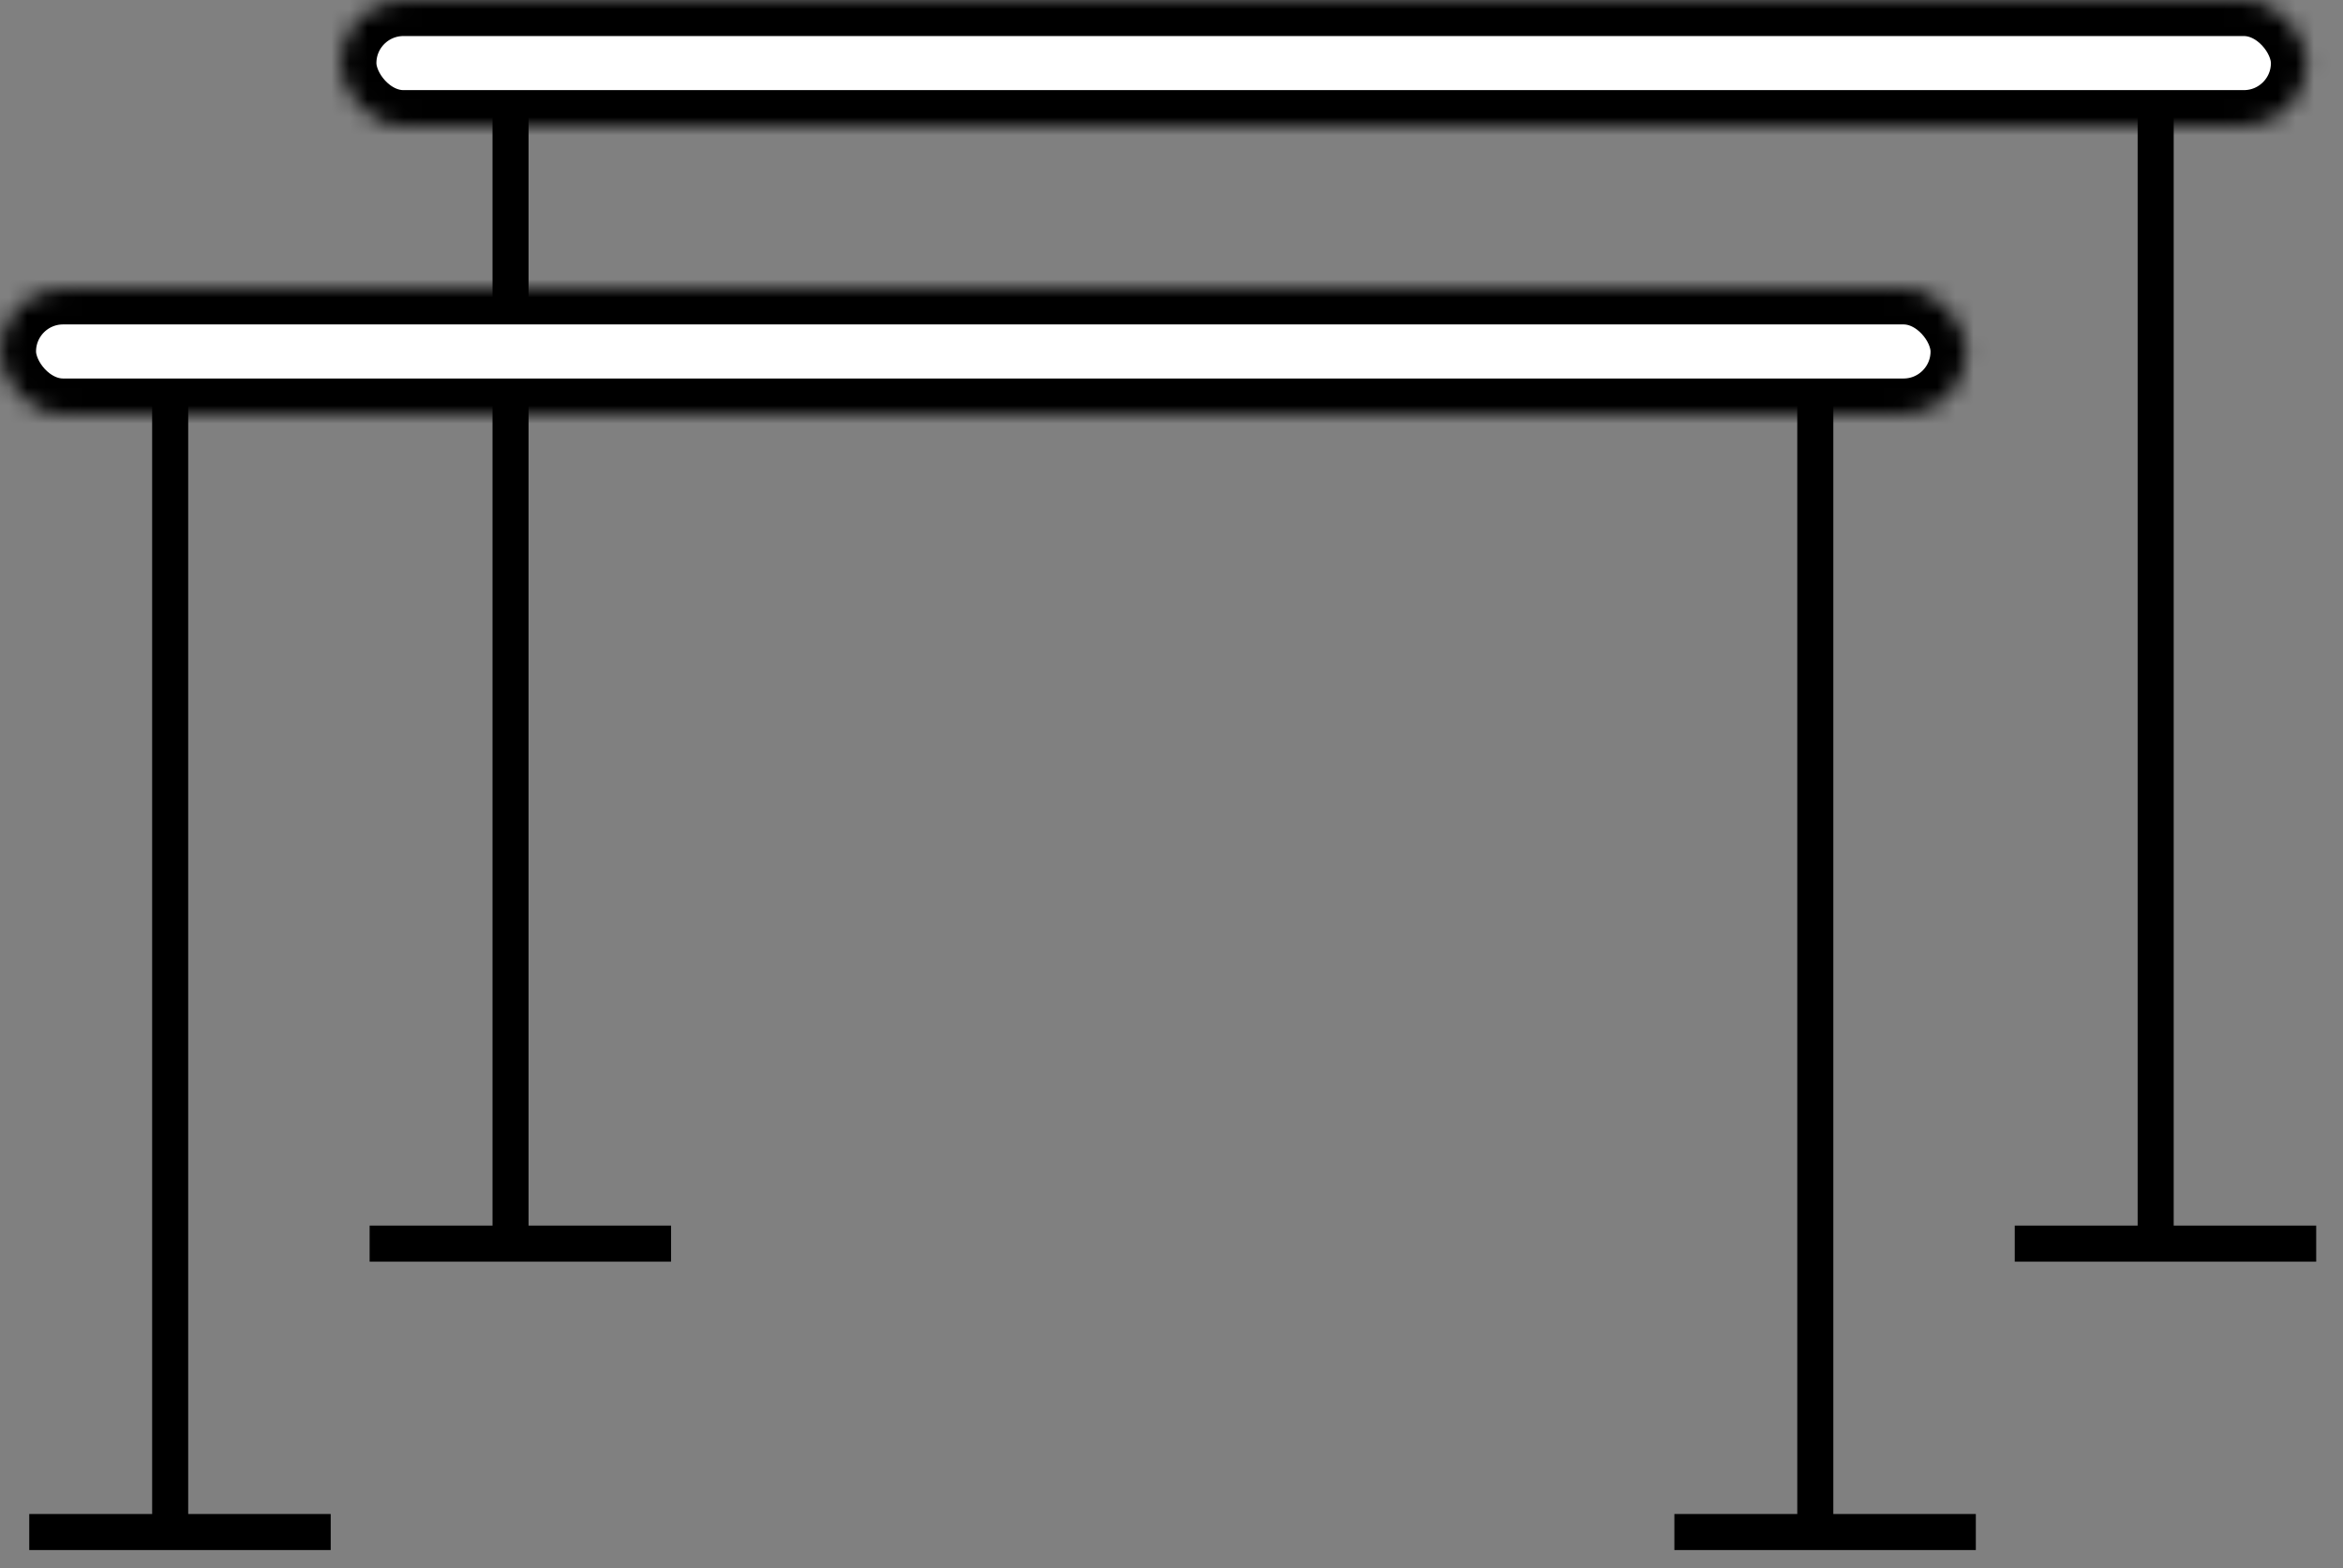
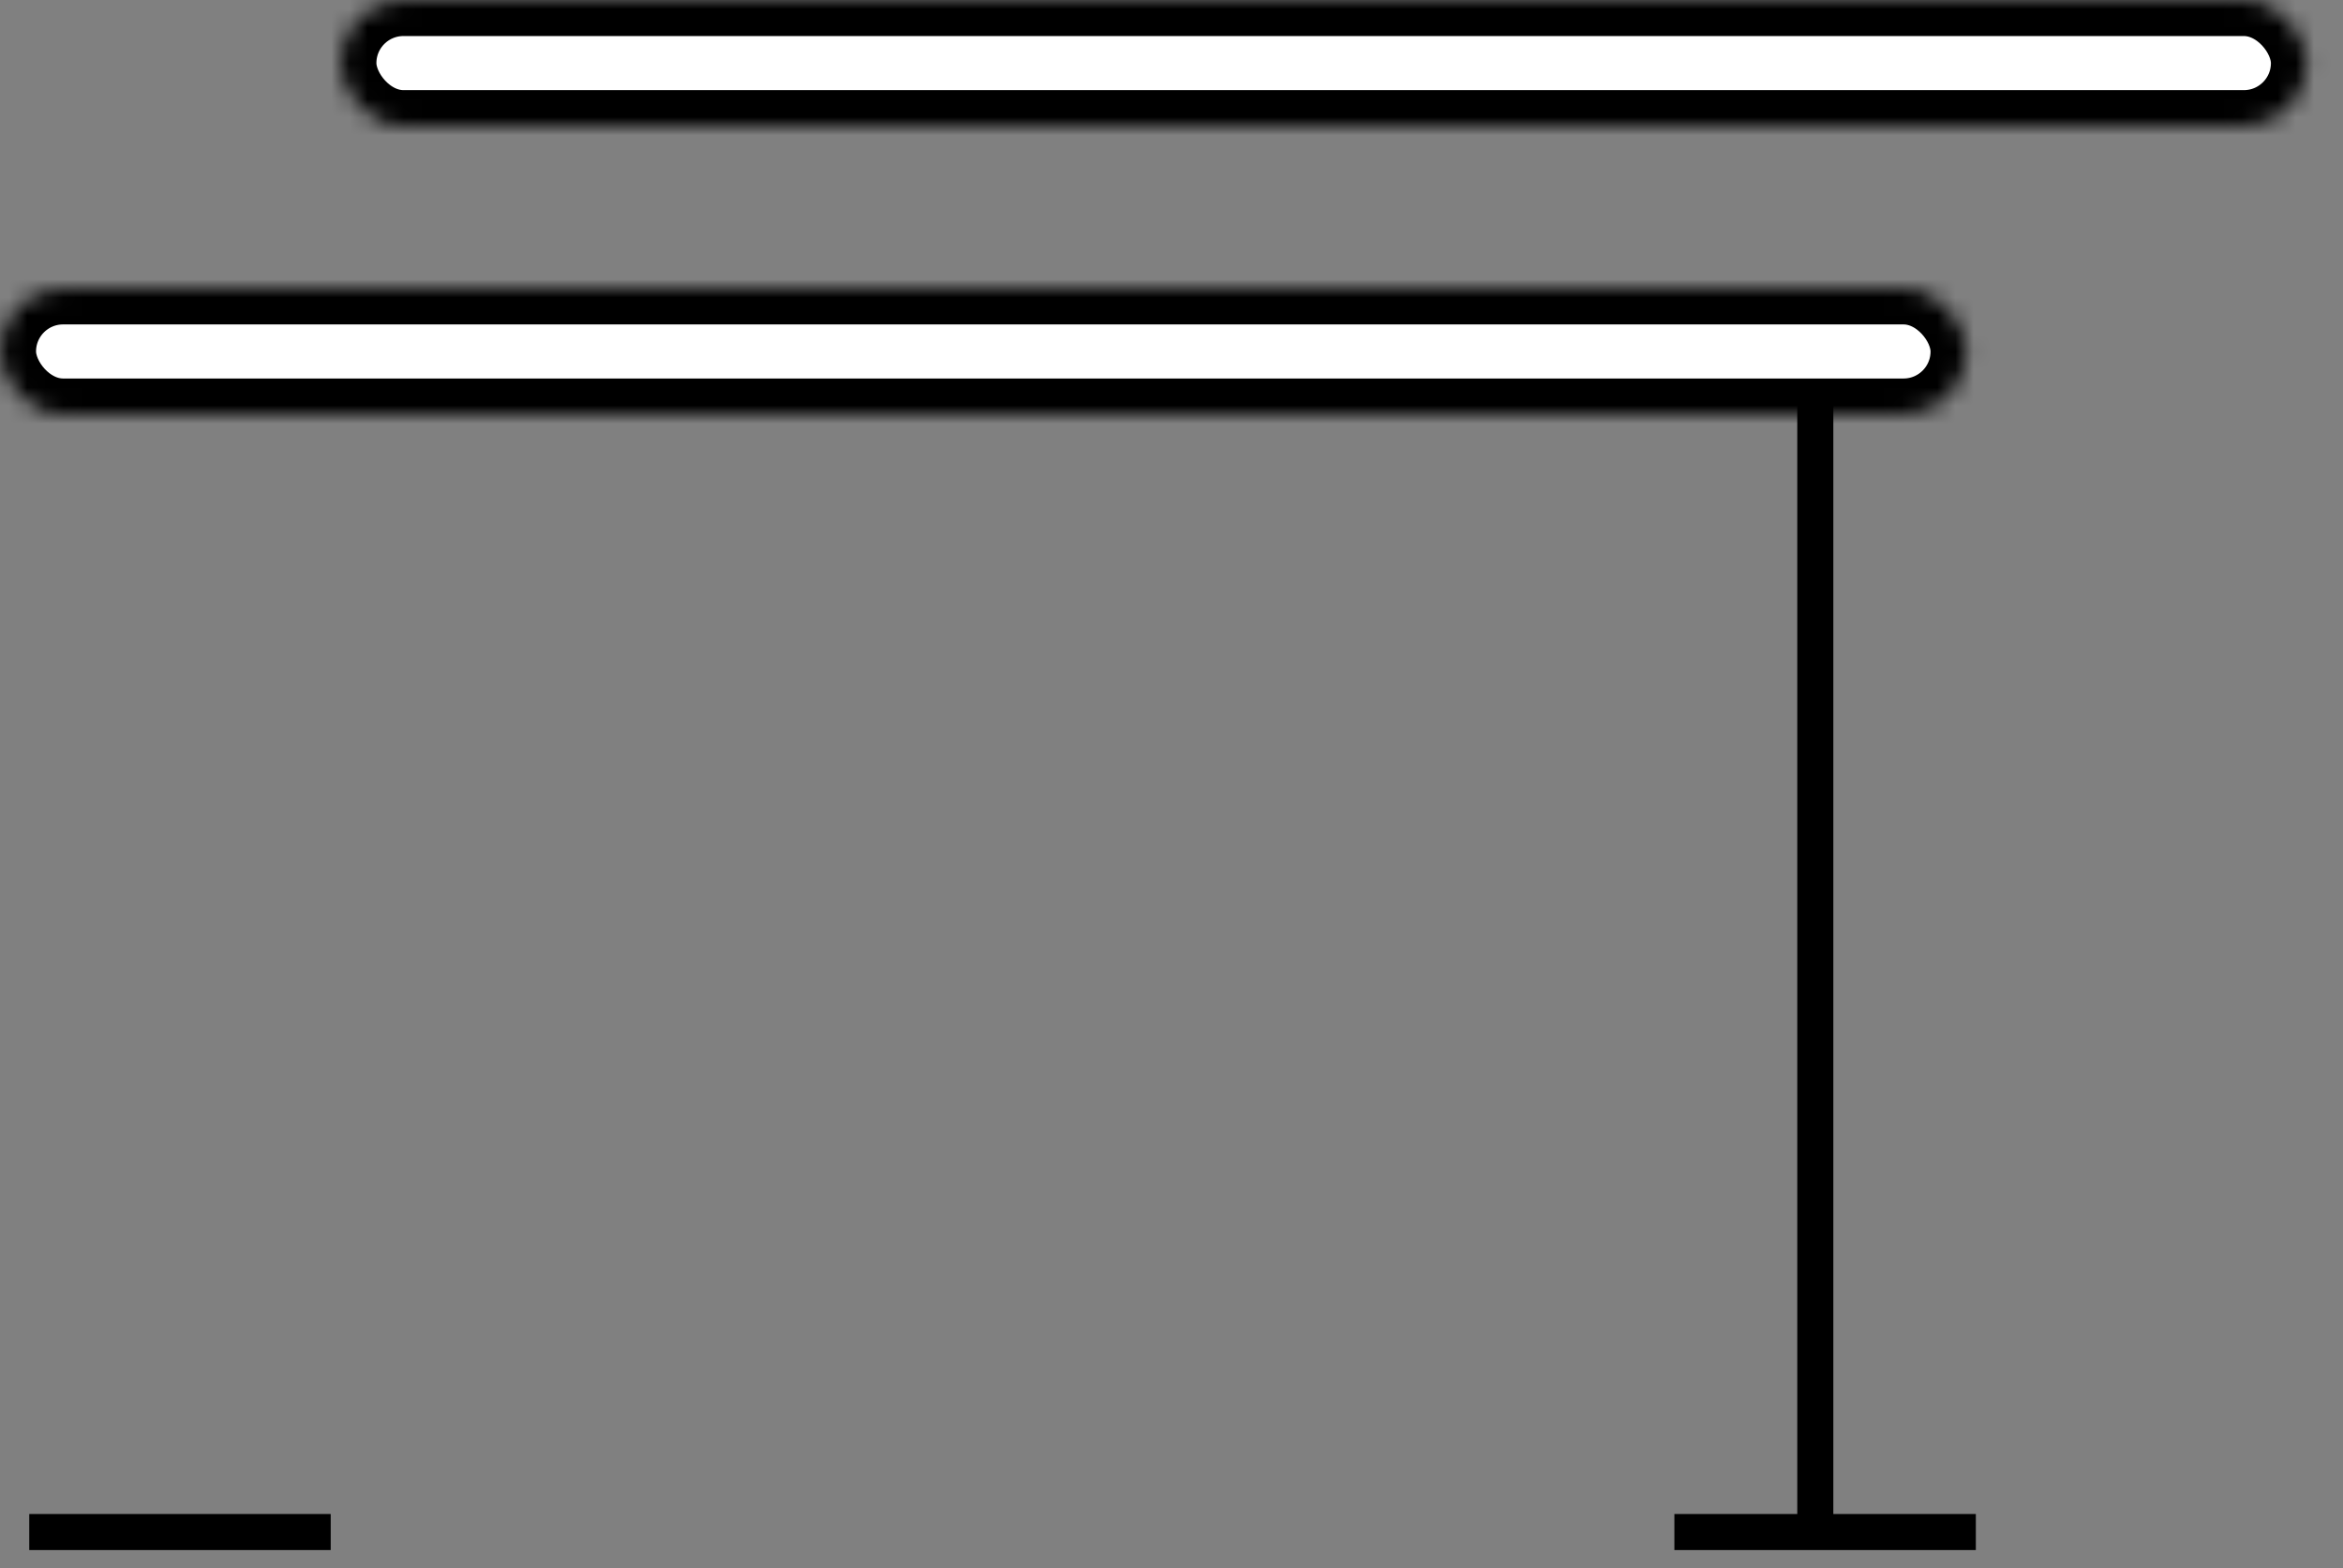
<svg xmlns="http://www.w3.org/2000/svg" xmlns:xlink="http://www.w3.org/1999/xlink" width="130px" height="87px" viewBox="0 0 130 87" version="1.1">
  <rect x="0" y="0" width="130" height="87" fill="#808080" stroke="none" />
  <title>Slice 1</title>
  <desc>Created with Sketch.</desc>
  <defs>
    <rect id="path-1" x="0" y="0" width="109.115" height="7" rx="3.5" />
    <mask id="mask-2" maskContentUnits="userSpaceOnUse" maskUnits="objectBoundingBox" x="0" y="0" width="109.115" height="7" fill="white">
      <use xlink:href="#path-1" />
    </mask>
    <rect id="path-3" x="0" y="0" width="109.115" height="7" rx="3.5" />
    <mask id="mask-4" maskContentUnits="userSpaceOnUse" maskUnits="objectBoundingBox" x="0" y="0" width="109.115" height="7" fill="white">
      <use xlink:href="#path-3" />
    </mask>
  </defs>
  <g id="Page-1" stroke="none" stroke-width="1" fill="none" fill-rule="evenodd">
    <g id="pbars" stroke="#000000">
      <g id="Group-2-Copy" transform="translate(18.885, 0)">
        <use id="Rectangle-1" mask="url(#mask-2)" stroke-width="4" fill="#FFFFFF" xlink:href="#path-1" />
        <g id="Group" transform="translate(2.098, 7)" stroke-width="2" stroke-linecap="square">
-           <path d="M7.344,0.5 L7.344,61.574" id="Line" />
-           <path d="M0.525,62 L15.251,62" id="Line" />
-         </g>
+           </g>
        <g id="Group-Copy" transform="translate(93.377, 7)" stroke-width="2" stroke-linecap="square">
-           <path d="M7.344,0.5 L7.344,61.574" id="Line" />
-           <path d="M0.525,62 L15.251,62" id="Line" />
-         </g>
+           </g>
      </g>
      <g id="Group-2" transform="translate(0, 16)">
        <use id="Rectangle-1" mask="url(#mask-4)" stroke-width="4" fill="#FFFFFF" xlink:href="#path-3" />
        <g id="Group" transform="translate(2.098, 7)" stroke-width="2" stroke-linecap="square">
-           <path d="M7.344,0.5 L7.344,61.574" id="Line" />
          <path d="M0.525,62 L15.251,62" id="Line" />
        </g>
        <g id="Group-Copy" transform="translate(93.377, 7)" stroke-width="2" stroke-linecap="square">
          <path d="M7.344,0.5 L7.344,61.574" id="Line" />
          <path d="M0.525,62 L15.251,62" id="Line" />
        </g>
      </g>
    </g>
  </g>
</svg>